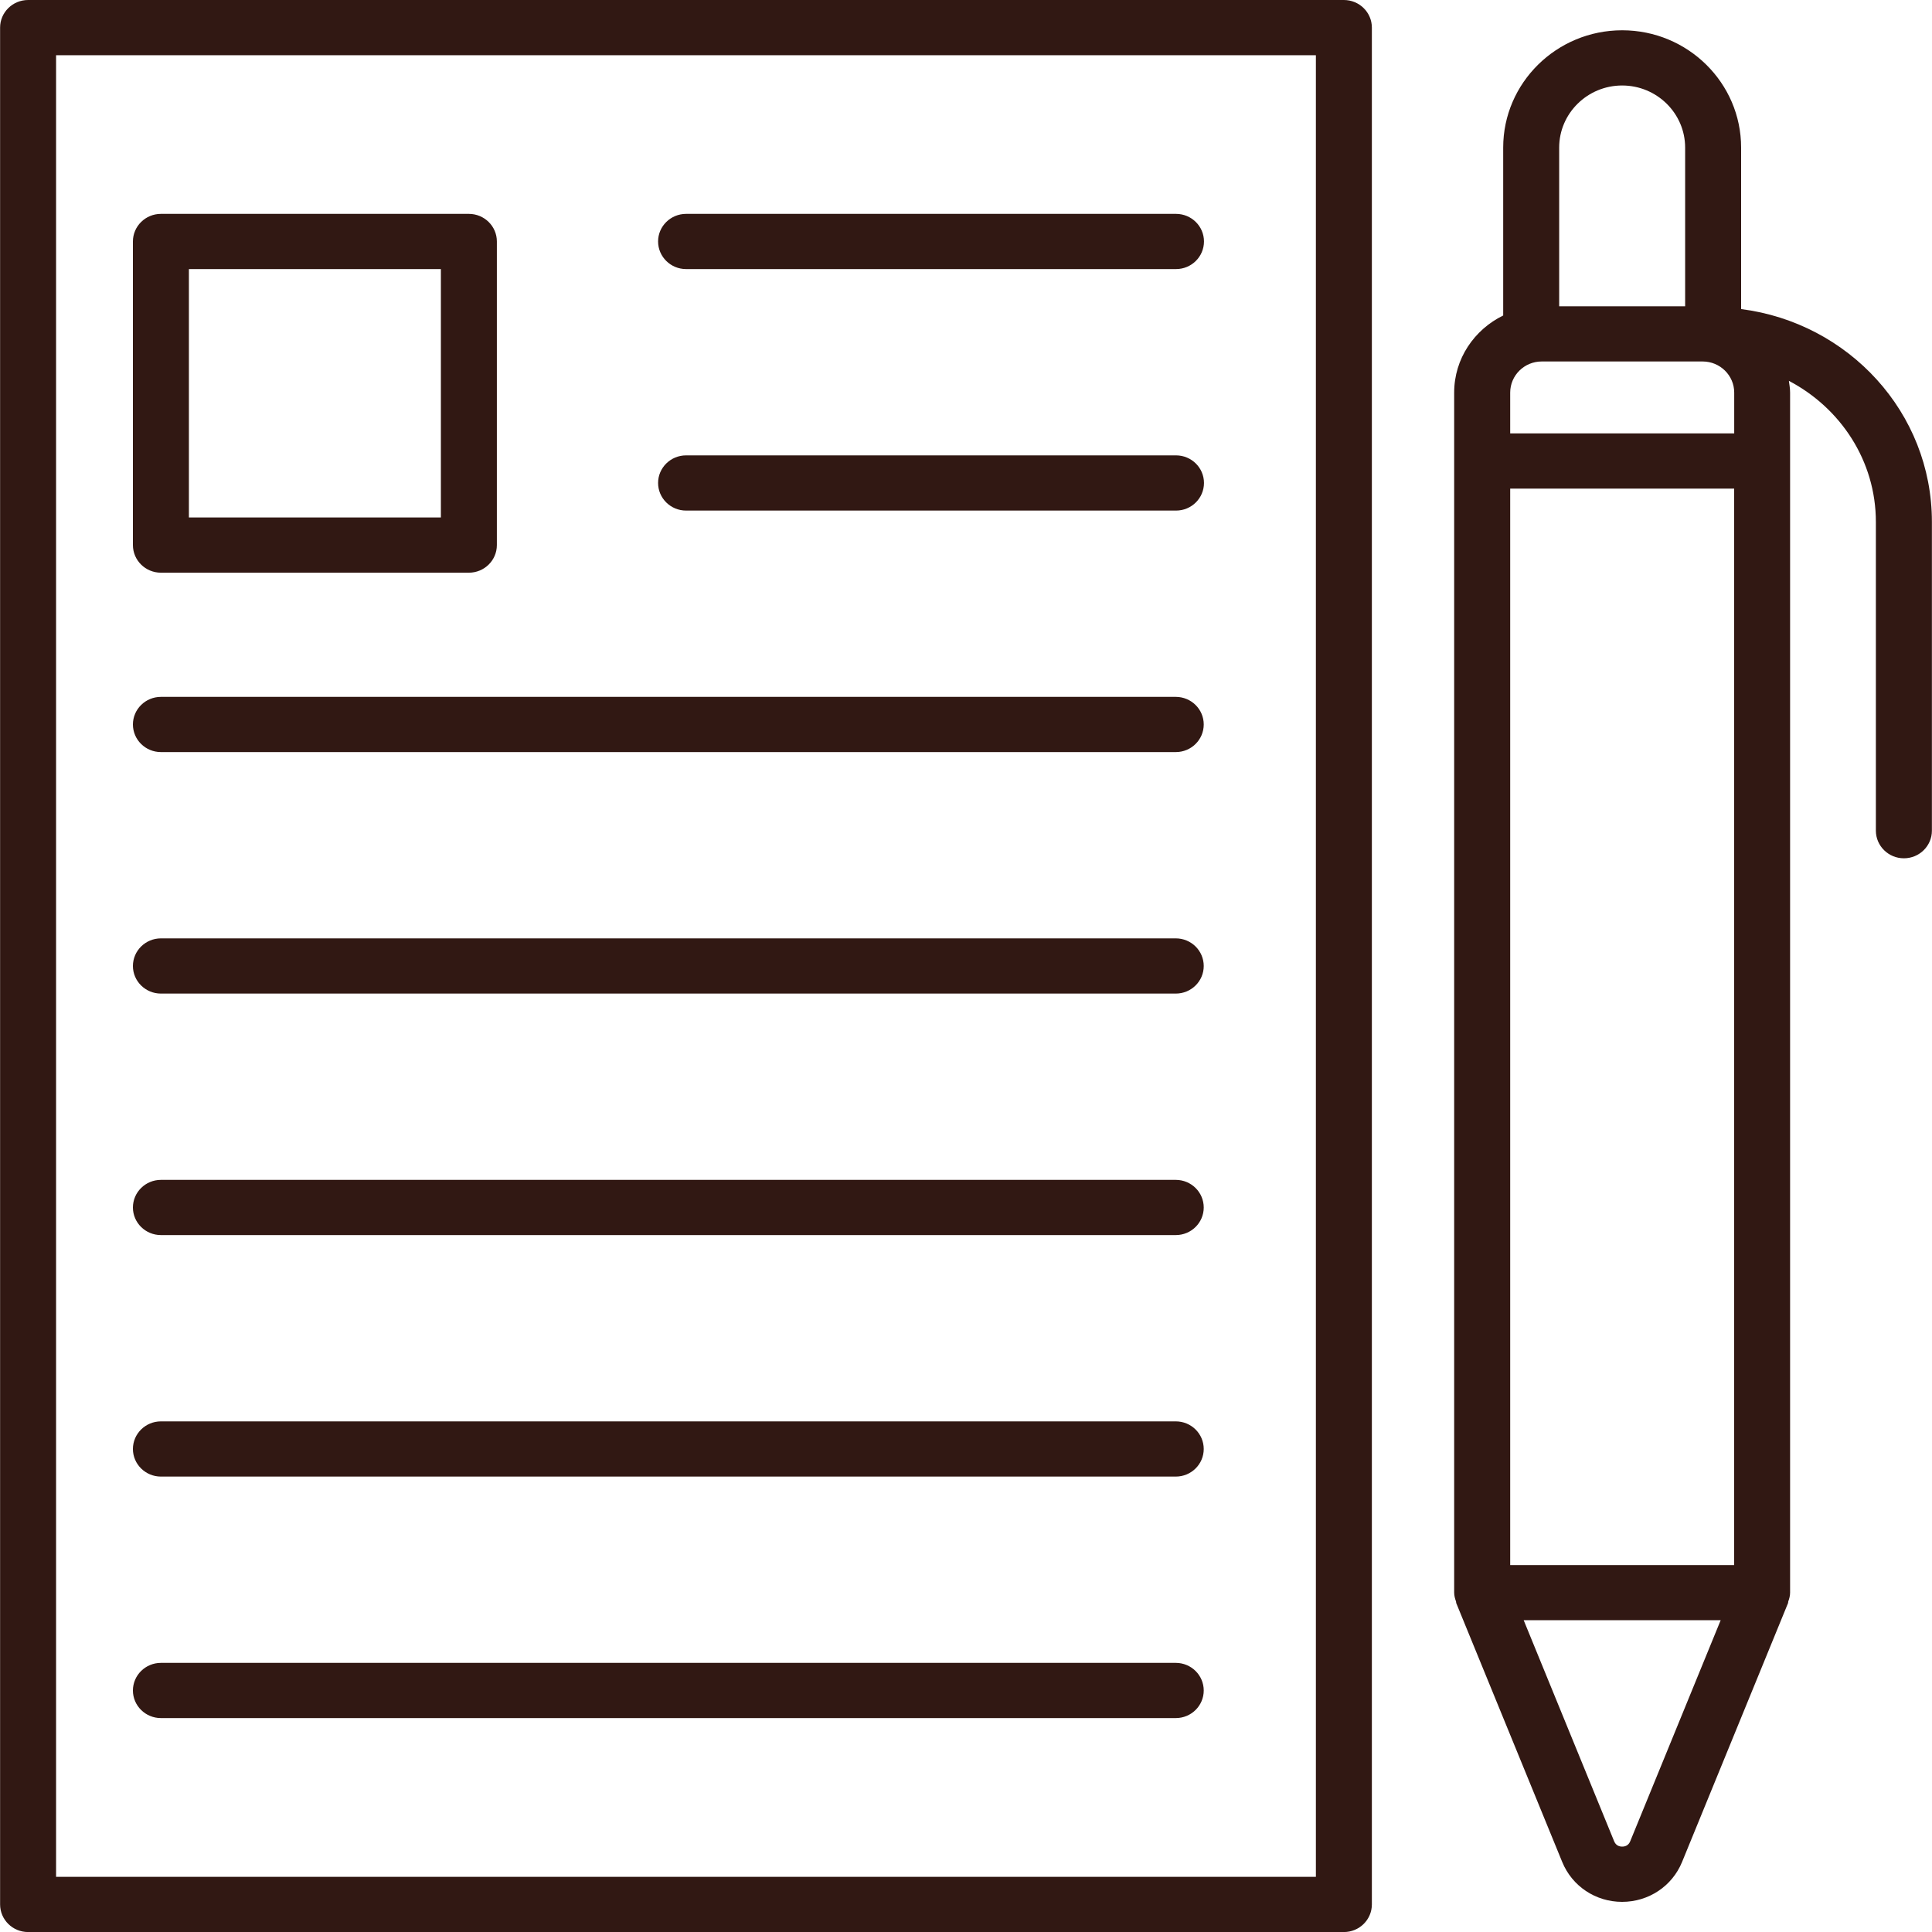
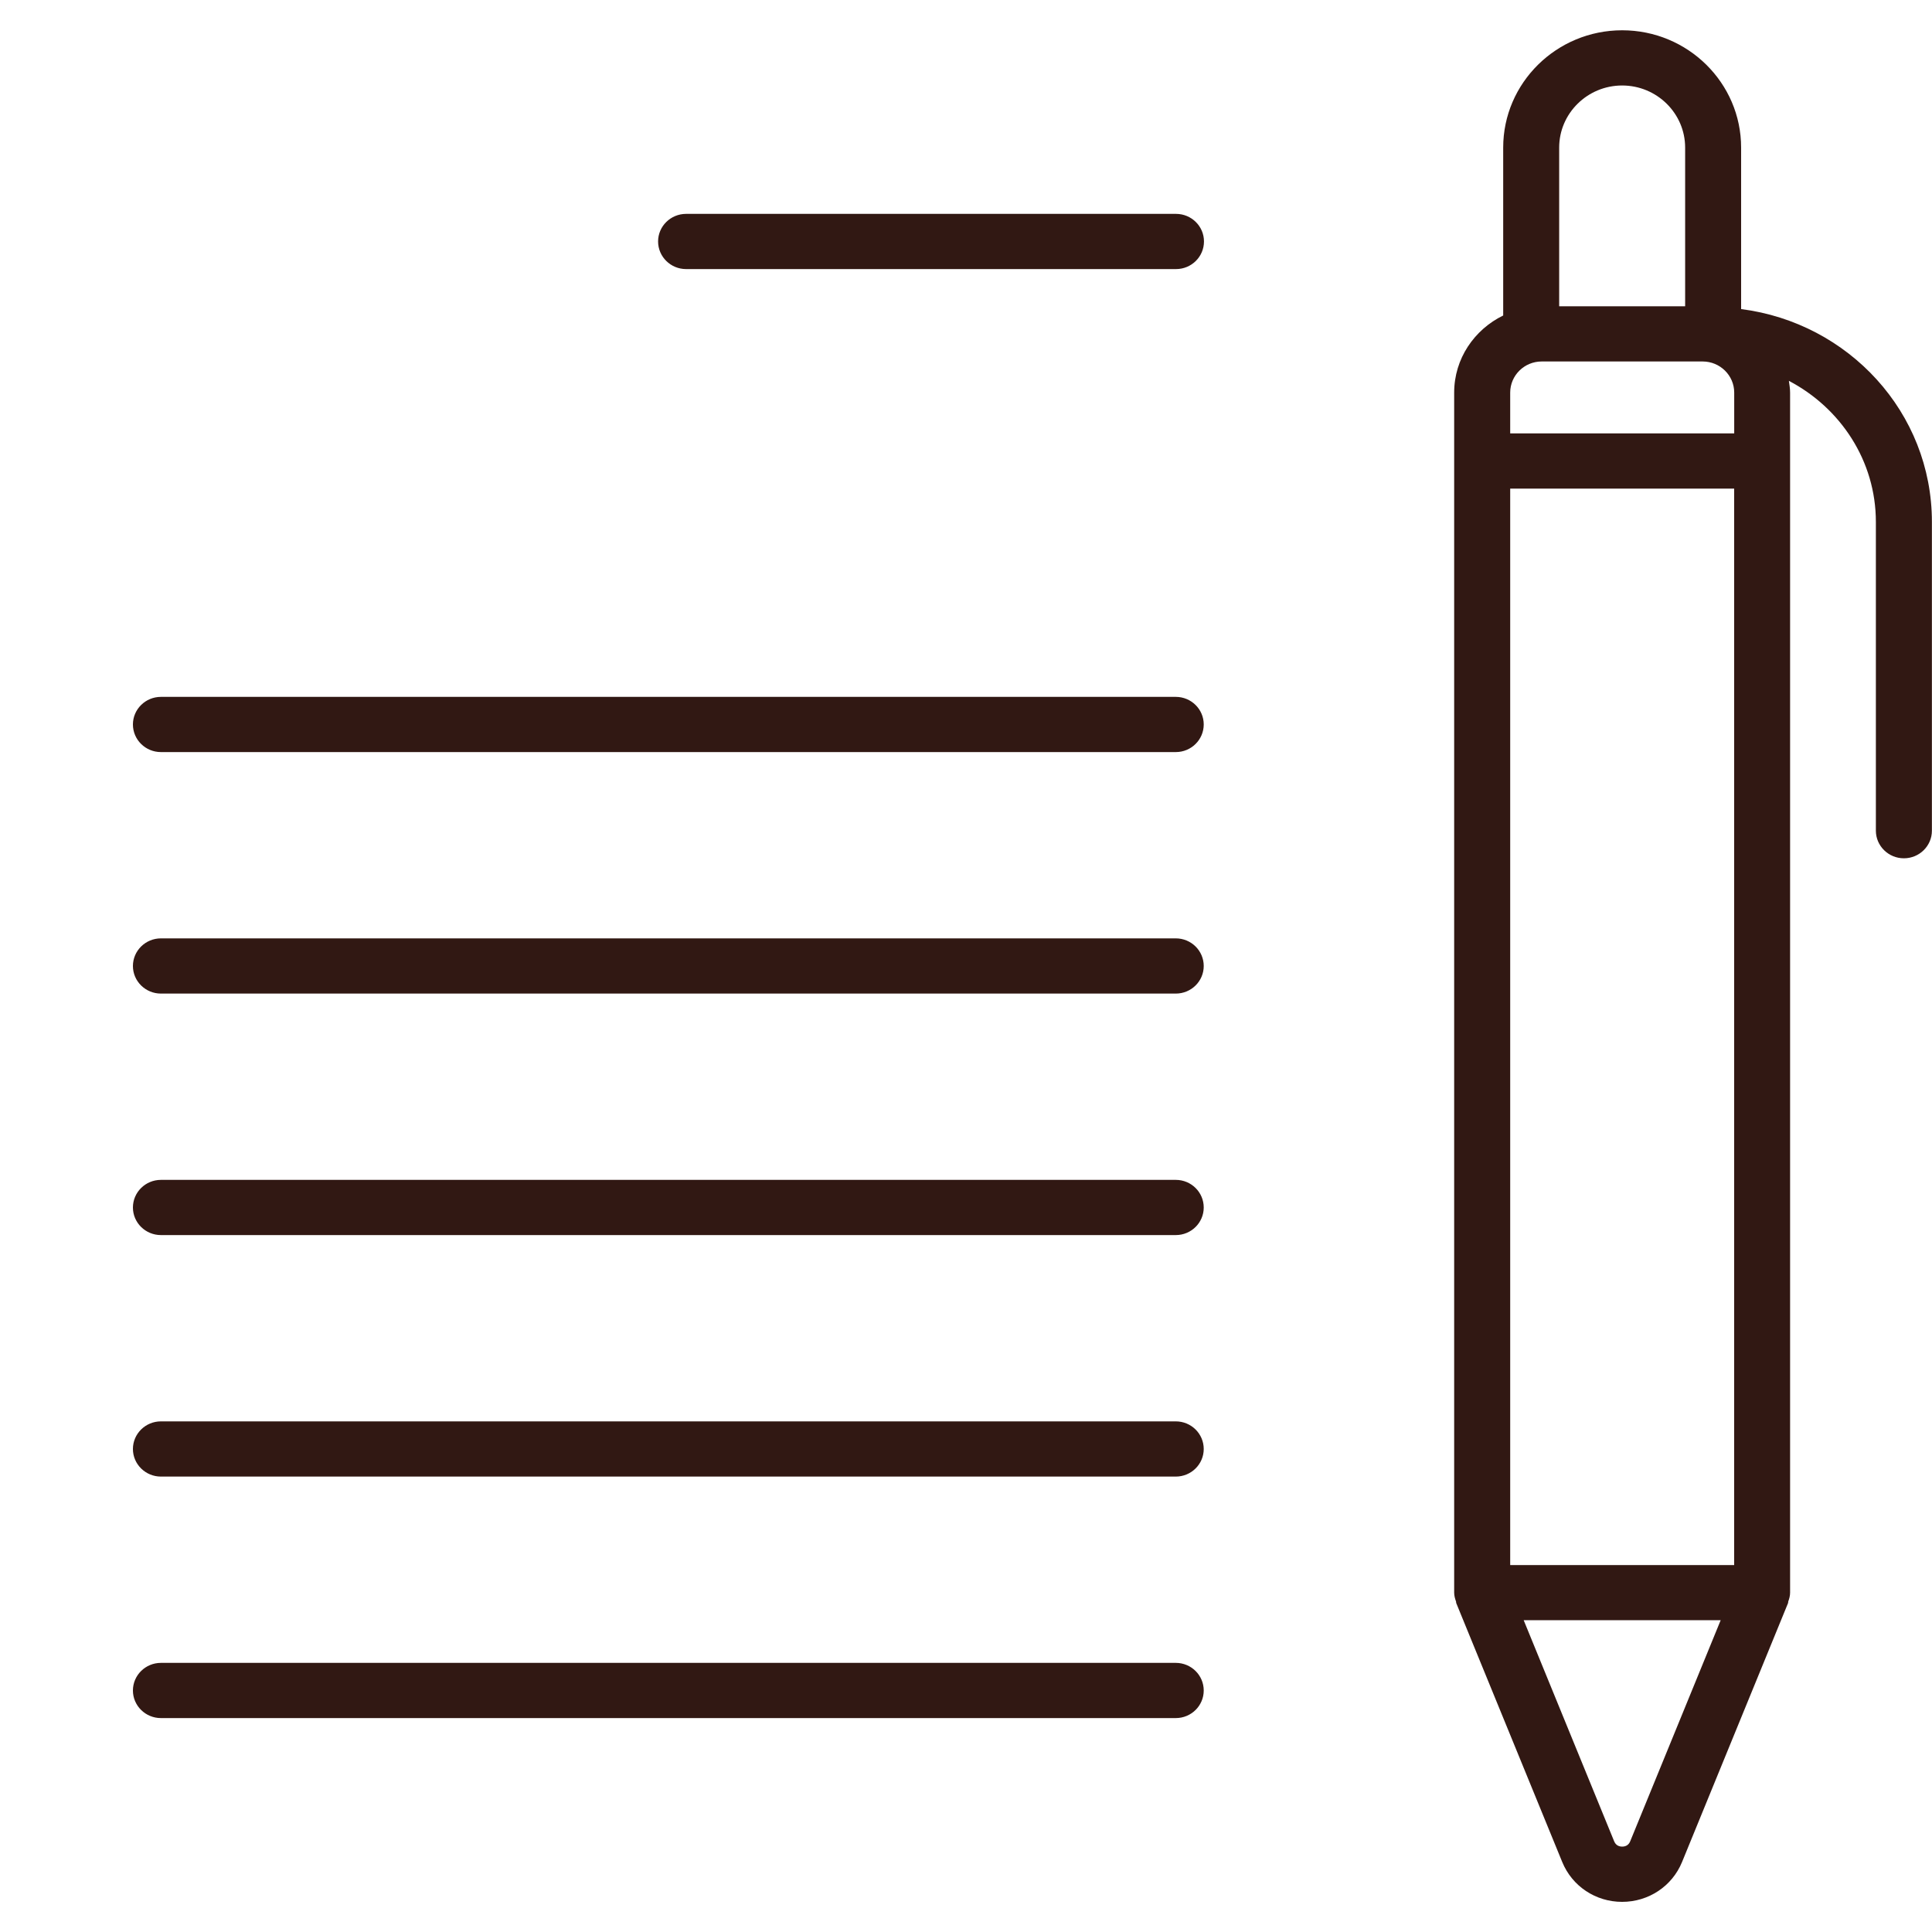
<svg xmlns="http://www.w3.org/2000/svg" width="40" height="40" viewBox="0 0 40 40" fill="none">
-   <path d="M0.582 40.001H27.823C28.143 40.001 28.403 39.745 28.403 39.429V0.571C28.403 0.256 28.143 0 27.823 0H0.582C0.262 0 0.002 0.256 0.002 0.571V39.429C0.002 39.745 0.262 40.001 0.582 40.001ZM1.161 1.143H27.244V38.858H1.161V1.143Z" fill="#311813" />
-   <path d="M3.332 11.857H9.707C10.027 11.857 10.287 11.601 10.287 11.285V4.999C10.287 4.684 10.027 4.428 9.707 4.428H3.332C3.012 4.428 2.752 4.684 2.752 4.999V11.285C2.752 11.601 3.012 11.857 3.332 11.857ZM3.911 5.571H9.128V10.714H3.911V5.571Z" fill="#311813" />
  <path d="M24.348 4.428H14.205C13.885 4.428 13.625 4.684 13.625 4.999C13.625 5.315 13.885 5.571 14.205 5.571H24.348C24.668 5.571 24.927 5.315 24.927 4.999C24.927 4.684 24.668 4.428 24.348 4.428Z" fill="#311813" />
-   <path d="M24.348 9.428H14.205C13.885 9.428 13.625 9.684 13.625 9.999C13.625 10.315 13.885 10.571 14.205 10.571H24.348C24.668 10.571 24.927 10.315 24.927 9.999C24.927 9.684 24.668 9.428 24.348 9.428Z" fill="#311813" />
  <path d="M24.343 14.428H3.332C3.012 14.428 2.752 14.684 2.752 14.999C2.752 15.315 3.012 15.571 3.332 15.571H24.343C24.663 15.571 24.922 15.315 24.922 14.999C24.922 14.684 24.663 14.428 24.343 14.428Z" fill="#311813" />
  <path d="M24.343 19.428H3.332C3.012 19.428 2.752 19.684 2.752 20C2.752 20.315 3.012 20.571 3.332 20.571H24.343C24.663 20.571 24.922 20.315 24.922 20C24.922 19.684 24.663 19.428 24.343 19.428Z" fill="#311813" />
  <path d="M24.343 24.428H3.332C3.012 24.428 2.752 24.684 2.752 25C2.752 25.315 3.012 25.571 3.332 25.571H24.343C24.663 25.571 24.922 25.315 24.922 25C24.922 24.684 24.663 24.428 24.343 24.428Z" fill="#311813" />
  <path d="M24.343 29.428H3.332C3.012 29.428 2.752 29.684 2.752 30C2.752 30.315 3.012 30.571 3.332 30.571H24.343C24.663 30.571 24.922 30.315 24.922 30C24.922 29.684 24.663 29.428 24.343 29.428Z" fill="#311813" />
  <path d="M24.343 34.428H3.332C3.012 34.428 2.752 34.684 2.752 35C2.752 35.315 3.012 35.571 3.332 35.571H24.343C24.663 35.571 24.922 35.315 24.922 35C24.922 34.684 24.663 34.428 24.343 34.428Z" fill="#311813" />
  <path d="M39.418 17.77C39.738 17.77 39.998 17.514 39.998 17.199V10.805C39.998 8.539 38.271 6.683 36.048 6.399V3.056C36.048 1.716 34.944 0.627 33.585 0.627C32.227 0.627 31.122 1.716 31.122 3.056V6.532C30.524 6.824 30.107 7.426 30.107 8.128V9.545V32.974C30.107 33.039 30.125 33.101 30.146 33.159C30.149 33.168 30.146 33.178 30.149 33.188L32.344 38.55C32.549 39.052 33.036 39.376 33.584 39.376C34.132 39.376 34.62 39.052 34.825 38.551L37.02 33.189C37.023 33.18 37.021 33.169 37.023 33.16C37.044 33.102 37.062 33.041 37.062 32.975V9.546V8.129C37.062 8.045 37.048 7.967 37.037 7.885C38.103 8.444 38.838 9.537 38.838 10.807V17.2C38.839 17.514 39.098 17.77 39.418 17.77ZM31.267 10.116H35.904V32.403H31.267V10.116ZM35.904 8.973H31.267V8.128C31.267 7.773 31.559 7.484 31.919 7.484H35.252C35.611 7.484 35.905 7.772 35.905 8.128V8.973H35.904ZM32.281 3.056C32.281 2.347 32.866 1.77 33.585 1.77C34.304 1.77 34.889 2.347 34.889 3.056V6.341H32.281V3.056ZM33.752 38.121C33.715 38.213 33.641 38.232 33.585 38.232C33.531 38.232 33.456 38.213 33.419 38.121L31.546 33.544H35.625L33.752 38.121Z" fill="#311813" />
</svg>